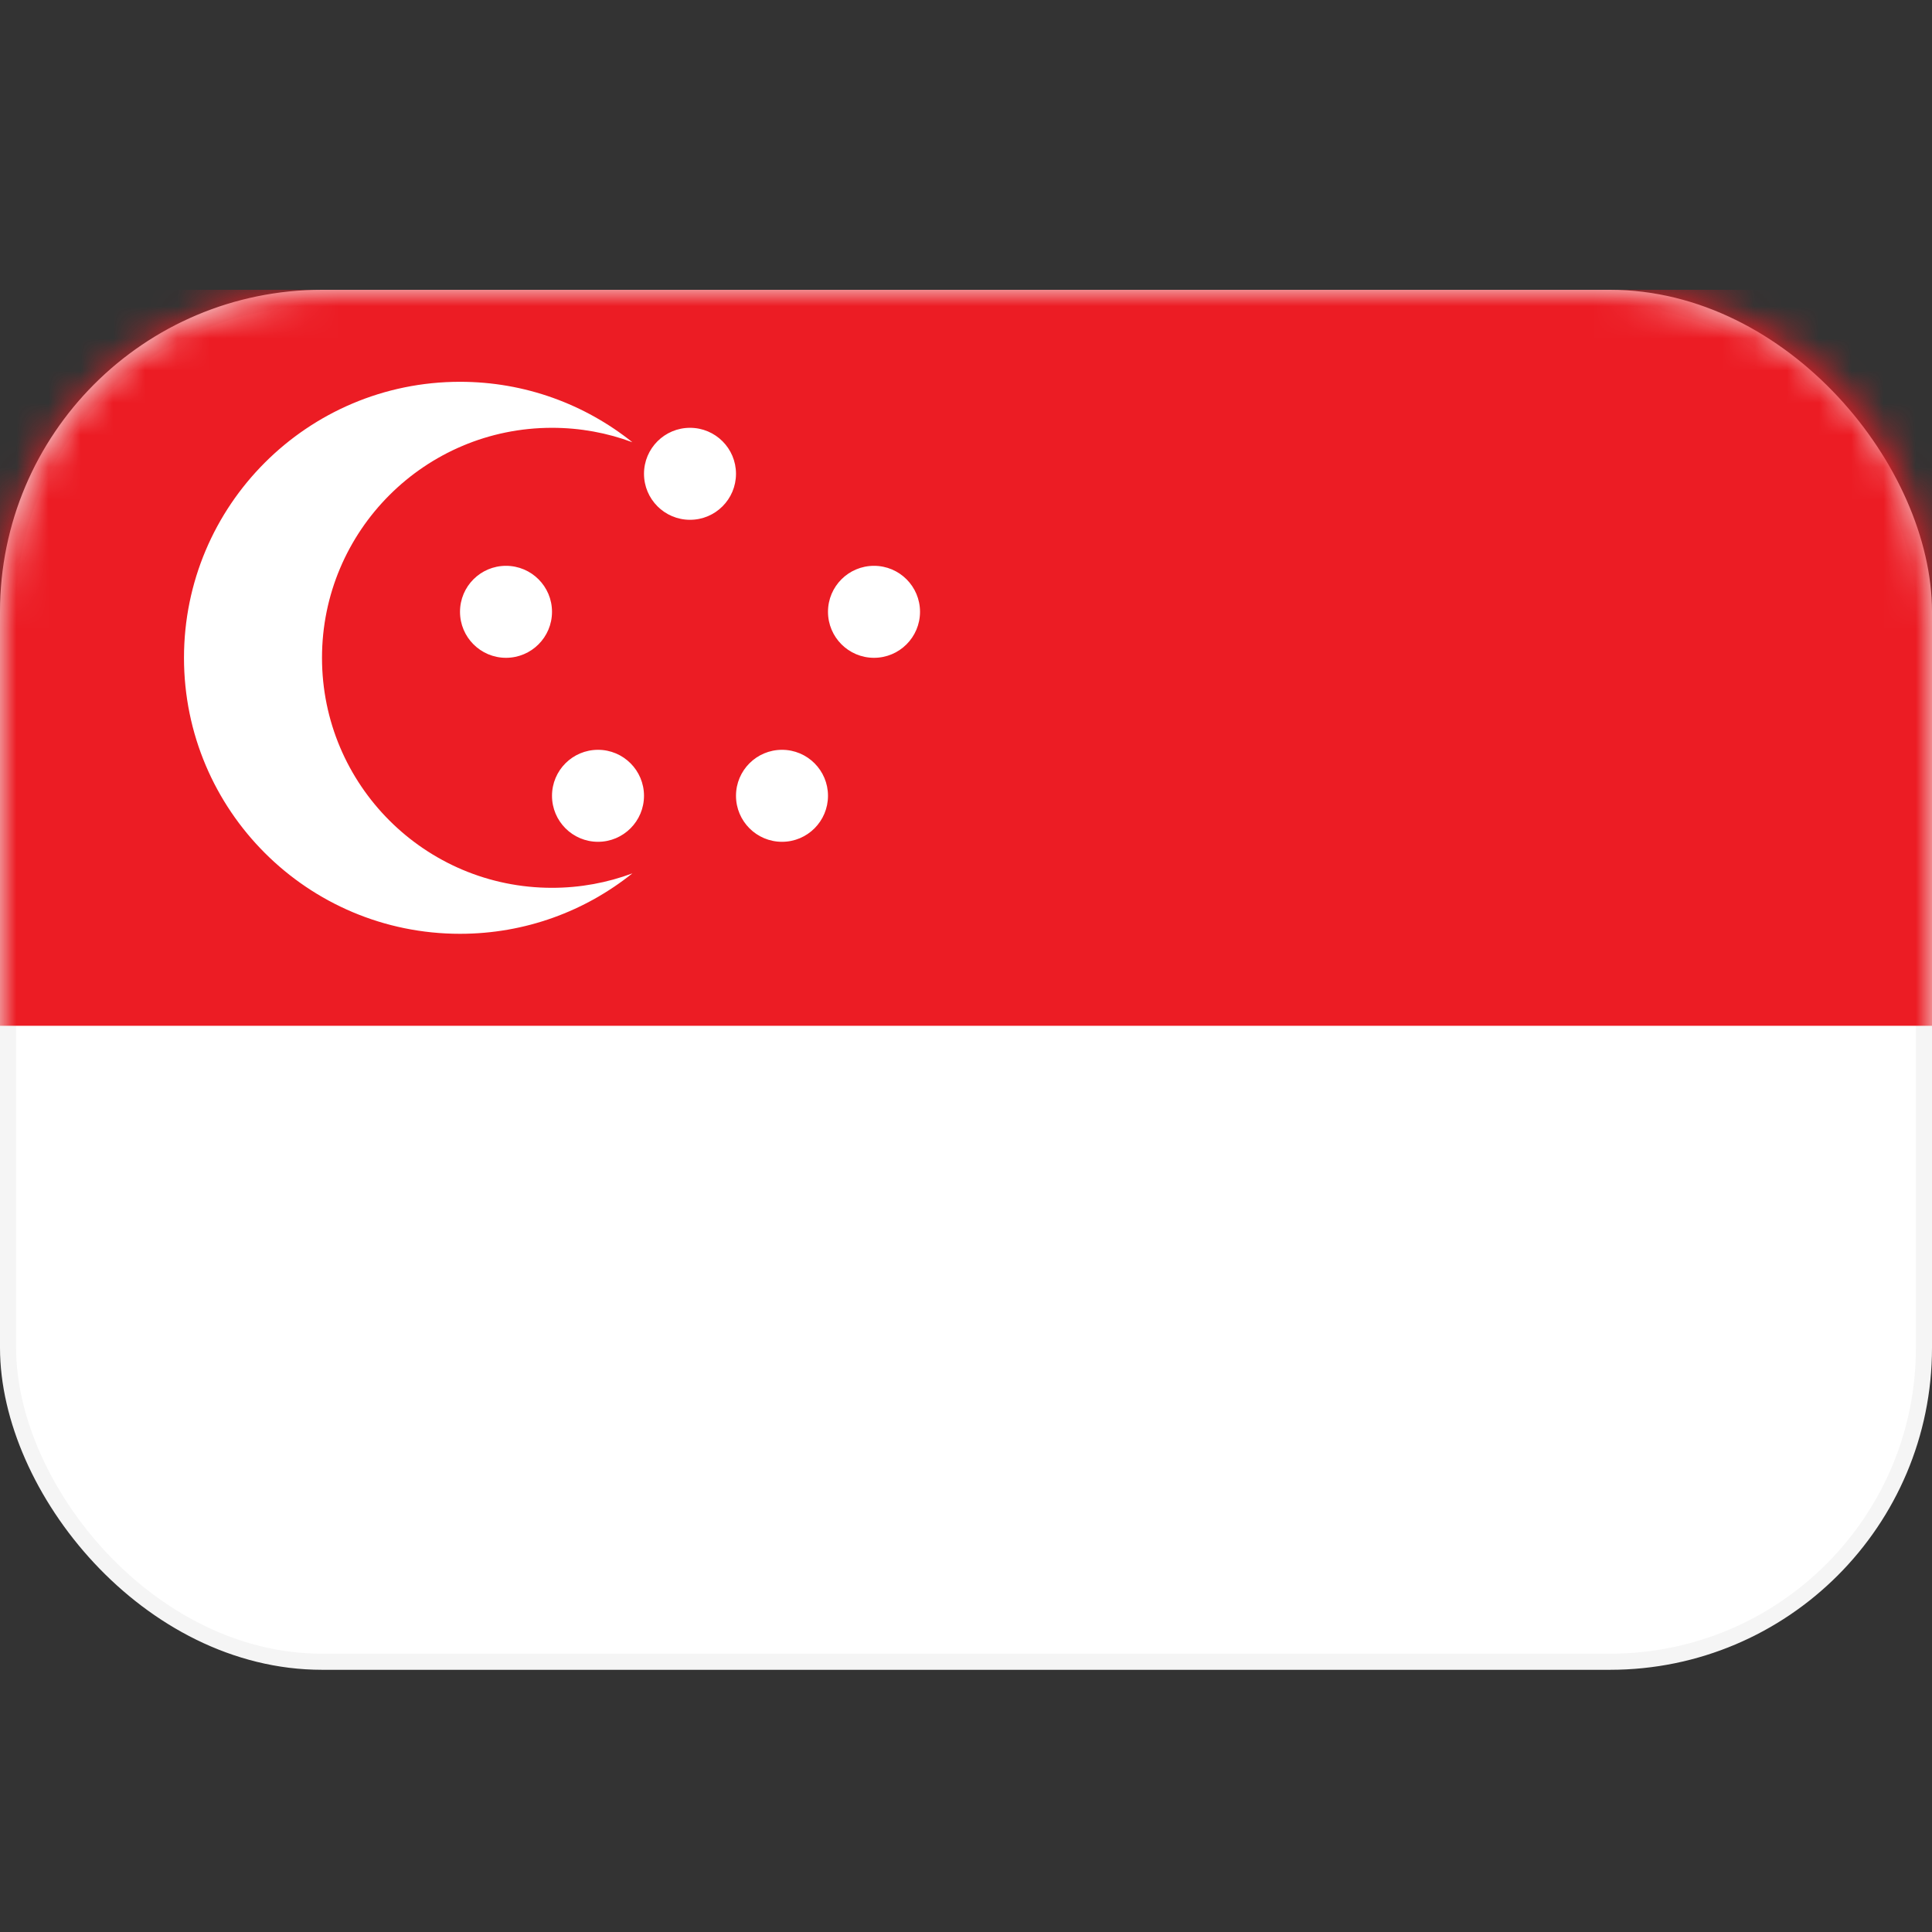
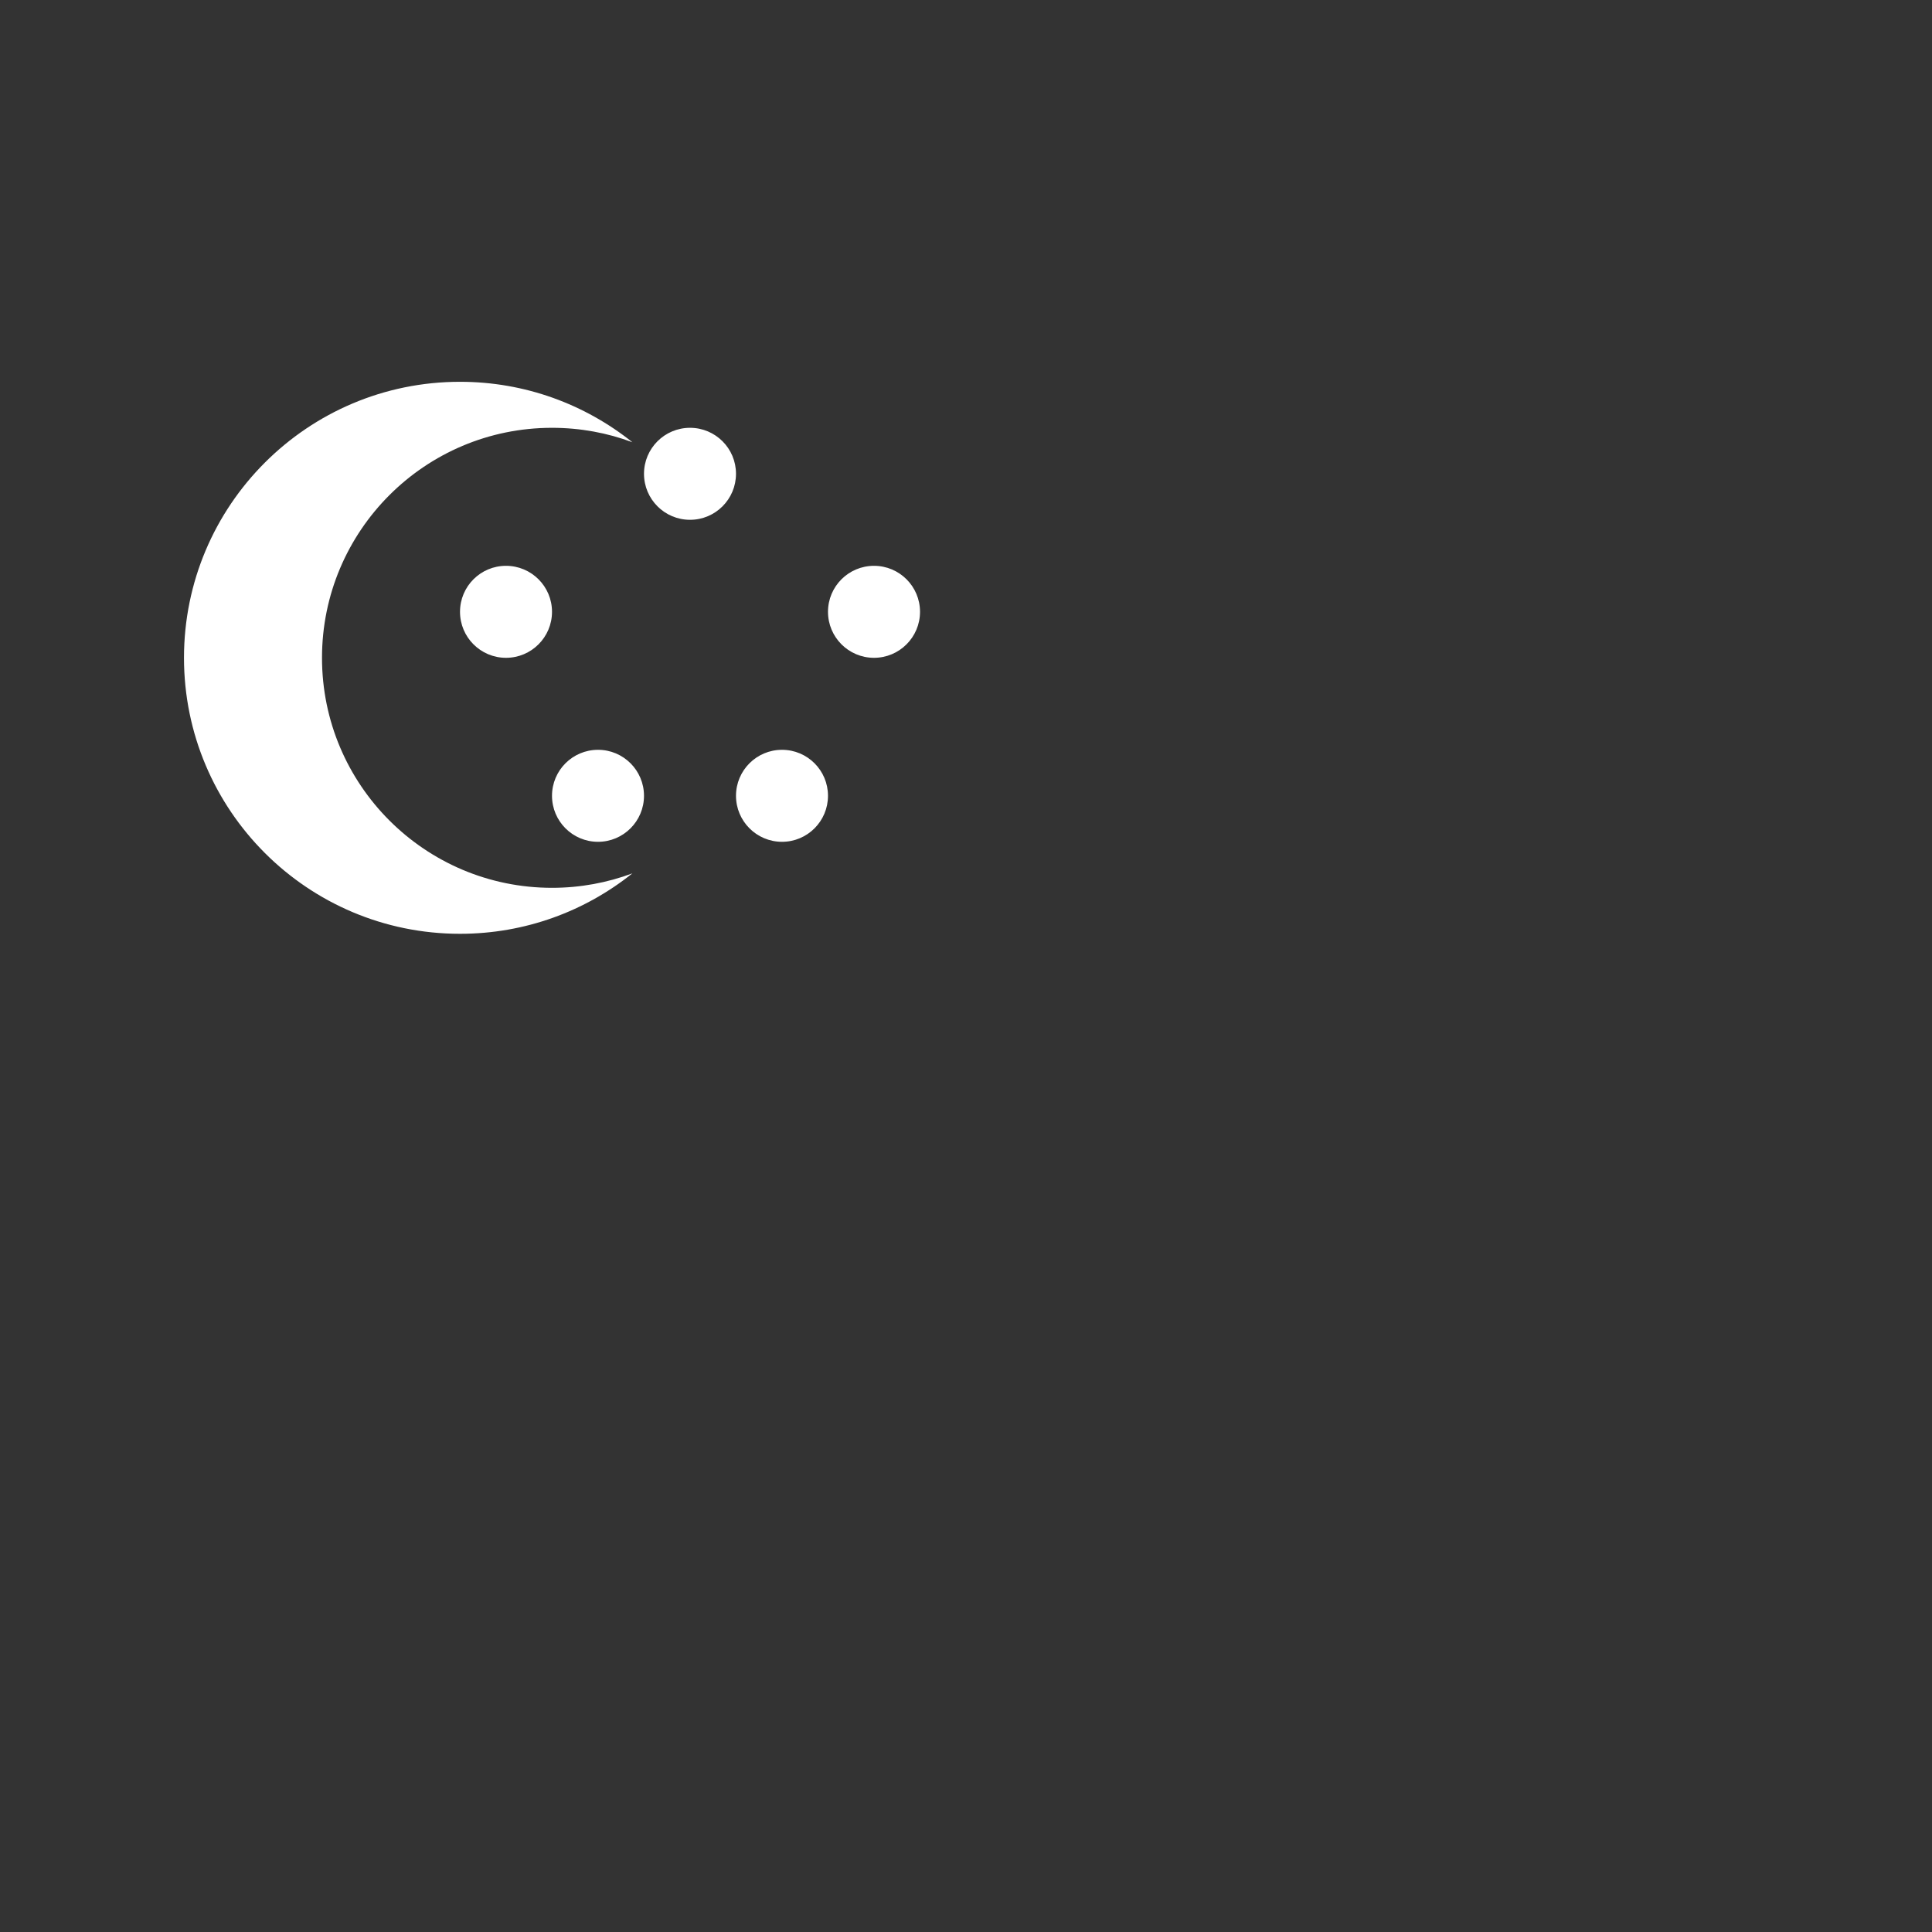
<svg xmlns="http://www.w3.org/2000/svg" width="60" height="60" viewBox="0 0 60 60" fill="none">
  <rect x="0" y="0" width="60" height="60" fill="#333333" stroke="none" />
-   <rect x="0.25" y="9.25" width="59.5" height="42.357" rx="9.75" fill="white" stroke="#F5F5F5" stroke-width="0.5" />
  <mask id="mask0_812_210165" style="mask-type:luminance" maskUnits="userSpaceOnUse" x="0" y="9" width="60" height="43">
    <path d="M0 19C0 13.477 4.477 9 10 9H50C55.523 9 60 13.477 60 19V41.857C60 47.38 55.523 51.857 50 51.857H10C4.477 51.857 0 47.38 0 41.857V19Z" fill="white" />
  </mask>
  <g mask="url(#mask0_812_210165)">
-     <path fill-rule="evenodd" clip-rule="evenodd" d="M0 31.857H60V9H0V31.857Z" fill="#EC1C24" />
    <path fill-rule="evenodd" clip-rule="evenodd" d="M14.286 29C16.311 29 18.172 28.298 19.639 27.123C18.862 27.413 18.021 27.572 17.143 27.572C13.198 27.572 10 24.373 10 20.429C10 16.484 13.198 13.286 17.143 13.286C18.021 13.286 18.862 13.444 19.639 13.734C18.172 12.56 16.311 11.857 14.286 11.857C9.552 11.857 5.714 15.695 5.714 20.429C5.714 25.163 9.552 29 14.286 29ZM17.143 19C17.143 19.789 16.503 20.429 15.714 20.429C14.925 20.429 14.286 19.789 14.286 19C14.286 18.211 14.925 17.572 15.714 17.572C16.503 17.572 17.143 18.211 17.143 19ZM18.572 26.143C19.36 26.143 20 25.503 20 24.714C20 23.925 19.36 23.286 18.572 23.286C17.782 23.286 17.143 23.925 17.143 24.714C17.143 25.503 17.782 26.143 18.572 26.143ZM25.714 24.714C25.714 25.503 25.075 26.143 24.286 26.143C23.497 26.143 22.857 25.503 22.857 24.714C22.857 23.925 23.497 23.286 24.286 23.286C25.075 23.286 25.714 23.925 25.714 24.714ZM27.143 20.429C27.932 20.429 28.572 19.789 28.572 19C28.572 18.211 27.932 17.572 27.143 17.572C26.354 17.572 25.714 18.211 25.714 19C25.714 19.789 26.354 20.429 27.143 20.429ZM22.857 14.714C22.857 15.503 22.218 16.143 21.429 16.143C20.64 16.143 20 15.503 20 14.714C20 13.925 20.64 13.286 21.429 13.286C22.218 13.286 22.857 13.925 22.857 14.714Z" fill="white" />
  </g>
</svg>